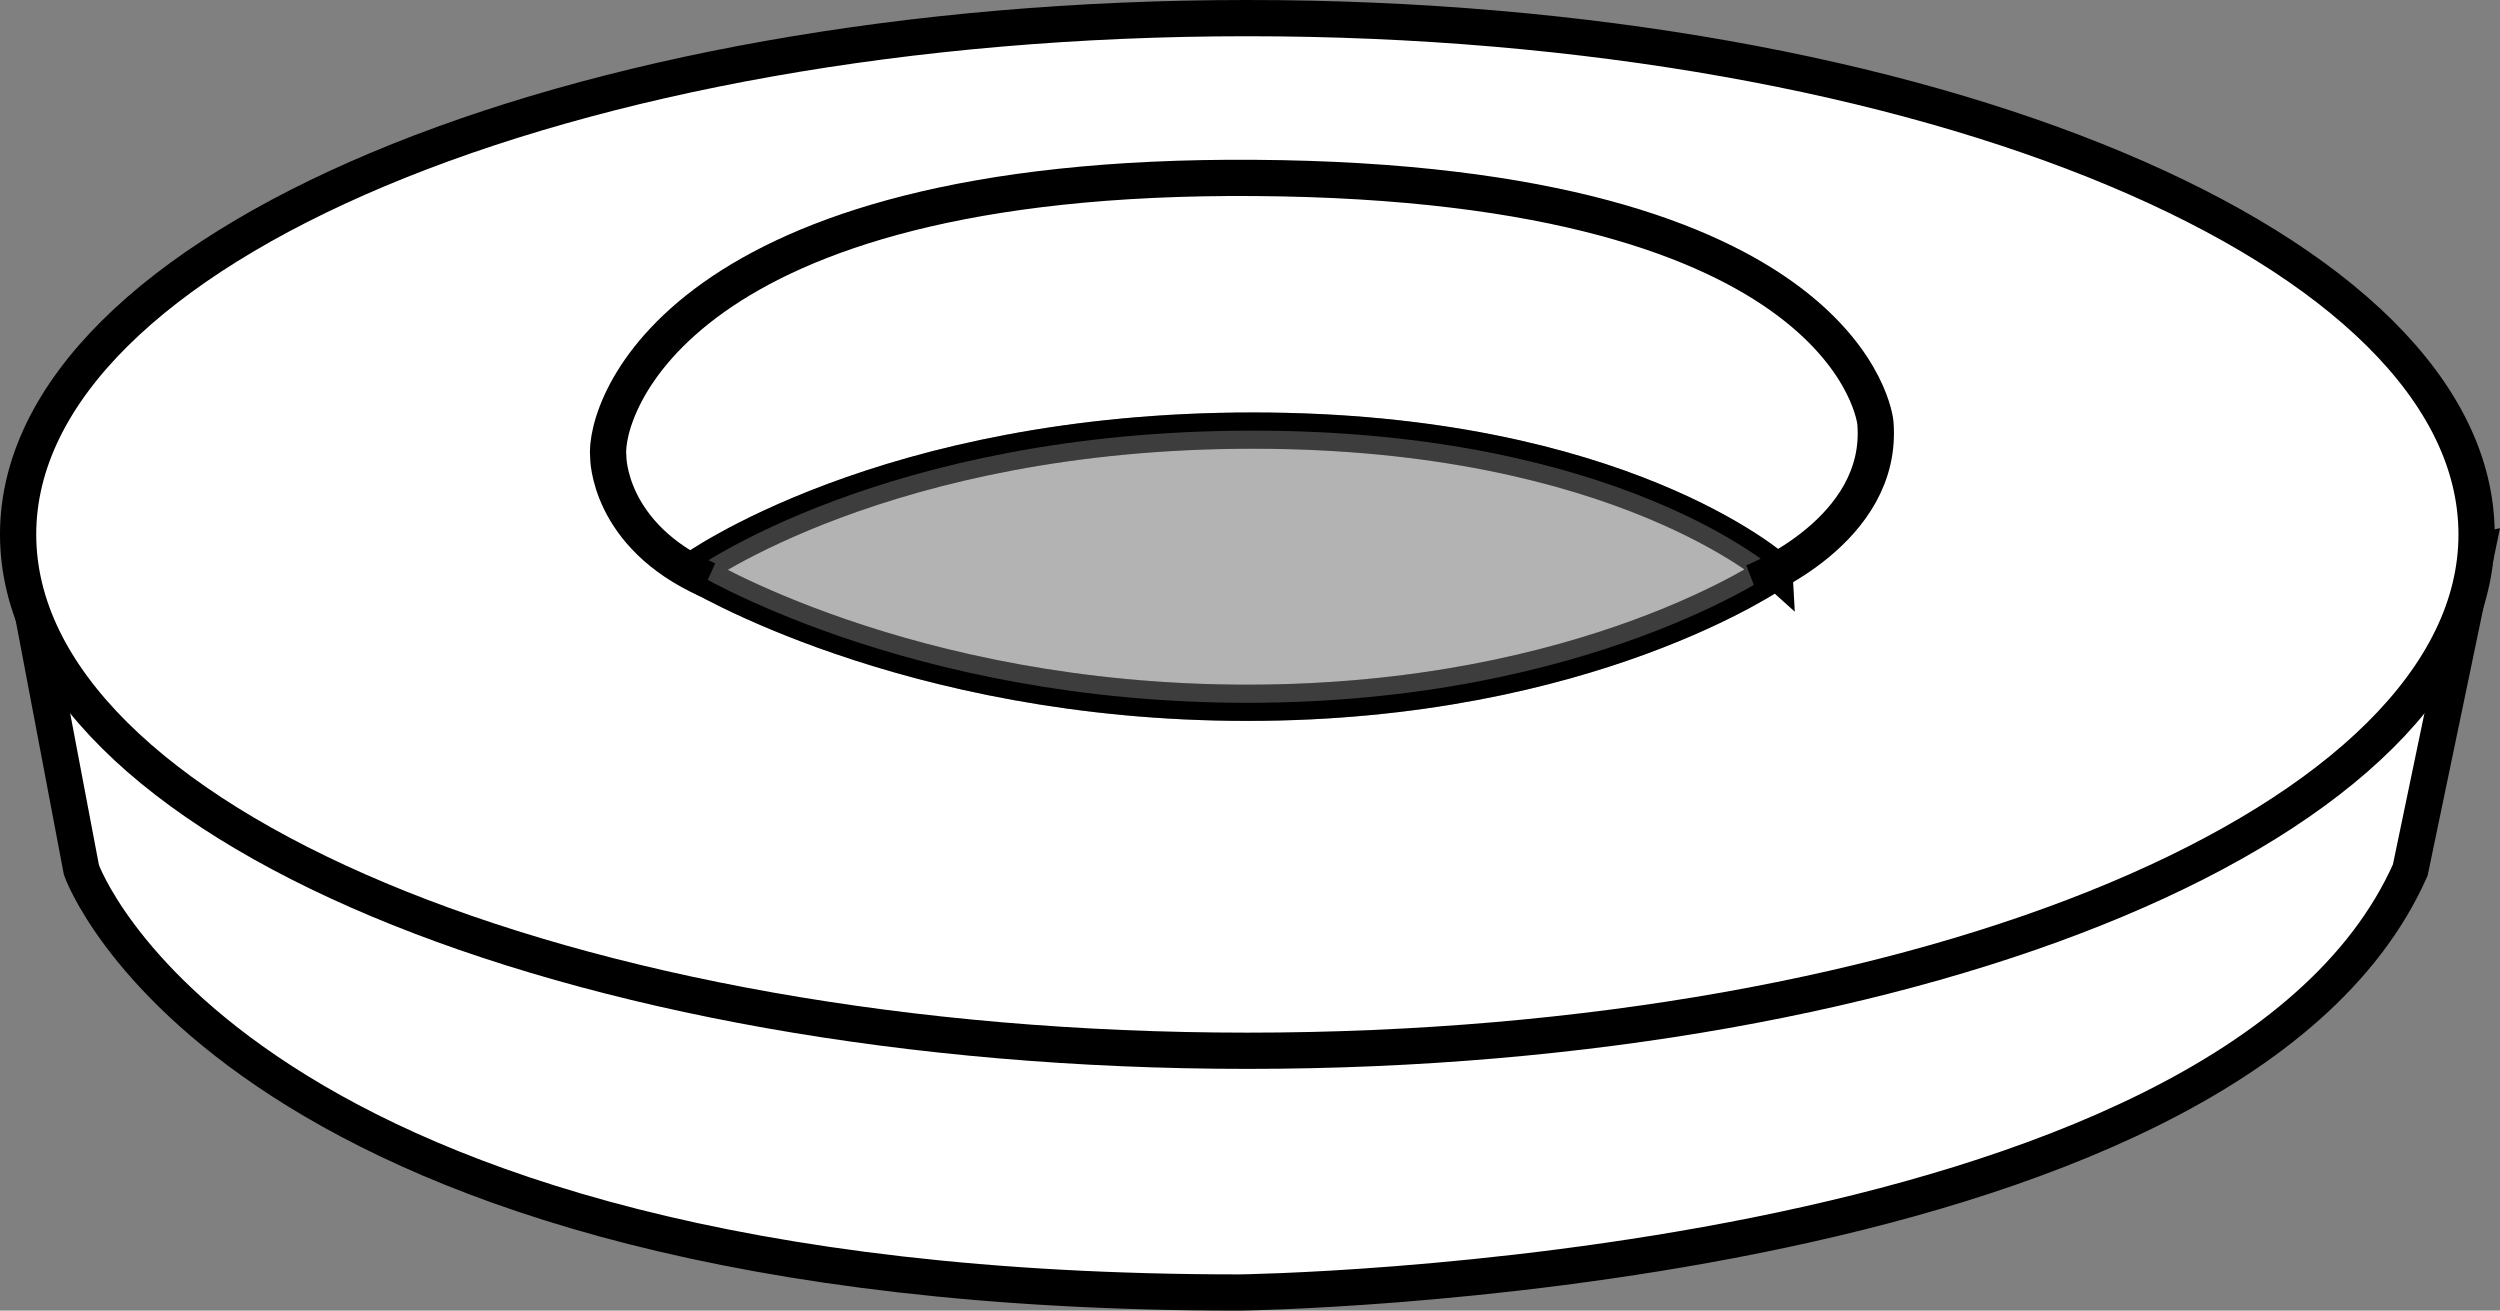
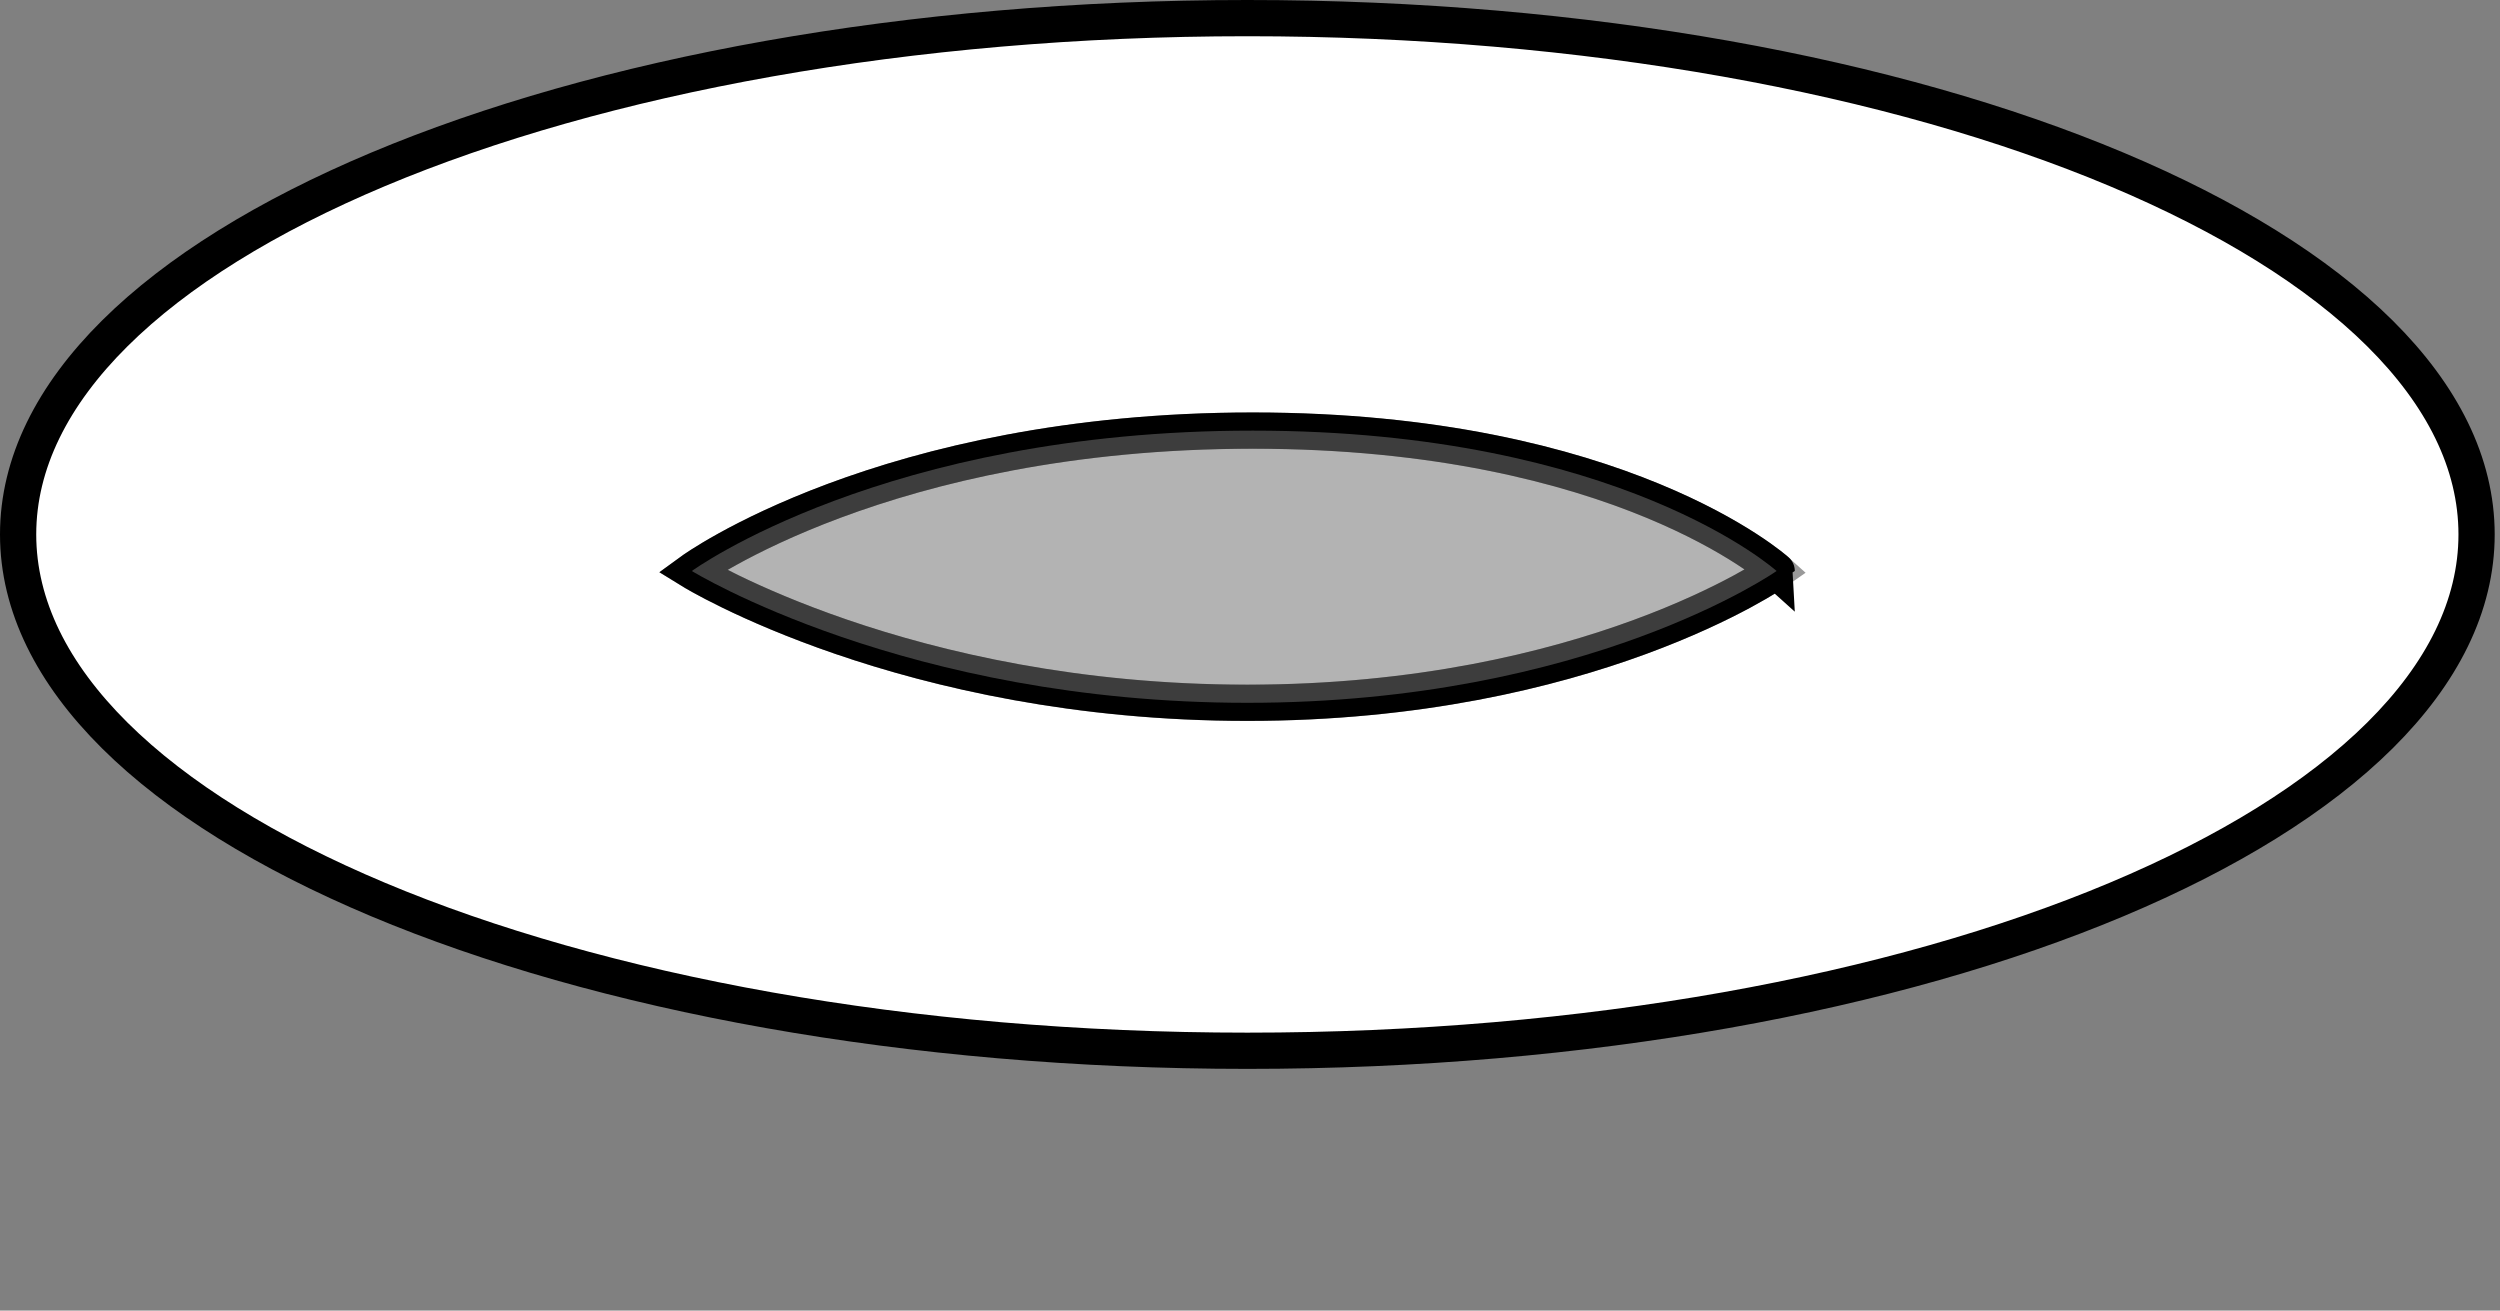
<svg xmlns="http://www.w3.org/2000/svg" version="1.1" id="image" x="0px" y="0px" width="55.193px" height="28.935px" viewBox="0 0 55.193 28.935" enable-background="new 0 0 55.193 28.935" xml:space="preserve">
  <rect x="0" y="0" width="55.193" height="28.935" fill="#808080" stroke="none" />
-   <path fill="#FFFFFF" stroke="#000000" stroke-width="0.8" stroke-miterlimit="10" d="M0.71,13.467l1.088,5.741  c0,0,3.293,9.327,25.563,9.327c0,0,21.822-0.262,25.851-9.327l1.464-7.027c0,0-20.116,4.327-26.169,4.327  S6.364,16.152,0.71,13.467z" />
  <path fill="#FFFFFF" stroke="#000000" stroke-width="0.8" stroke-miterlimit="10" d="M27.538,0.4  C12.55,0.4,0.4,5.503,0.4,11.799c0,6.296,12.15,11.399,27.138,11.399s27.138-5.104,27.138-11.399  C54.676,5.503,42.526,0.4,27.538,0.4z M27.538,15.515c-7.545,0-12.263-2.91-12.263-2.91s4.253-3.099,12.383-3.099  s11.566,3.099,11.566,3.099S35.083,15.515,27.538,15.515z" />
  <path opacity="0.4" fill="#FFFFFF" stroke="#000000" stroke-width="0.8" stroke-miterlimit="10" d="M15.274,12.606  c0,0,4.719,2.91,12.263,2.91s11.685-2.91,11.685-2.91s-3.436-3.099-11.566-3.099S15.274,12.606,15.274,12.606z" />
-   <path fill="none" stroke="#000000" stroke-width="0.8" stroke-miterlimit="10" d="M38.697,12.854c0,0,2.91-1.13,2.706-3.525  c0,0-0.498-5.309-13.707-5.401c-12.739-0.089-14.37,5.084-14.268,6.154c0,0-0.014,1.731,2.197,2.721" />
</svg>